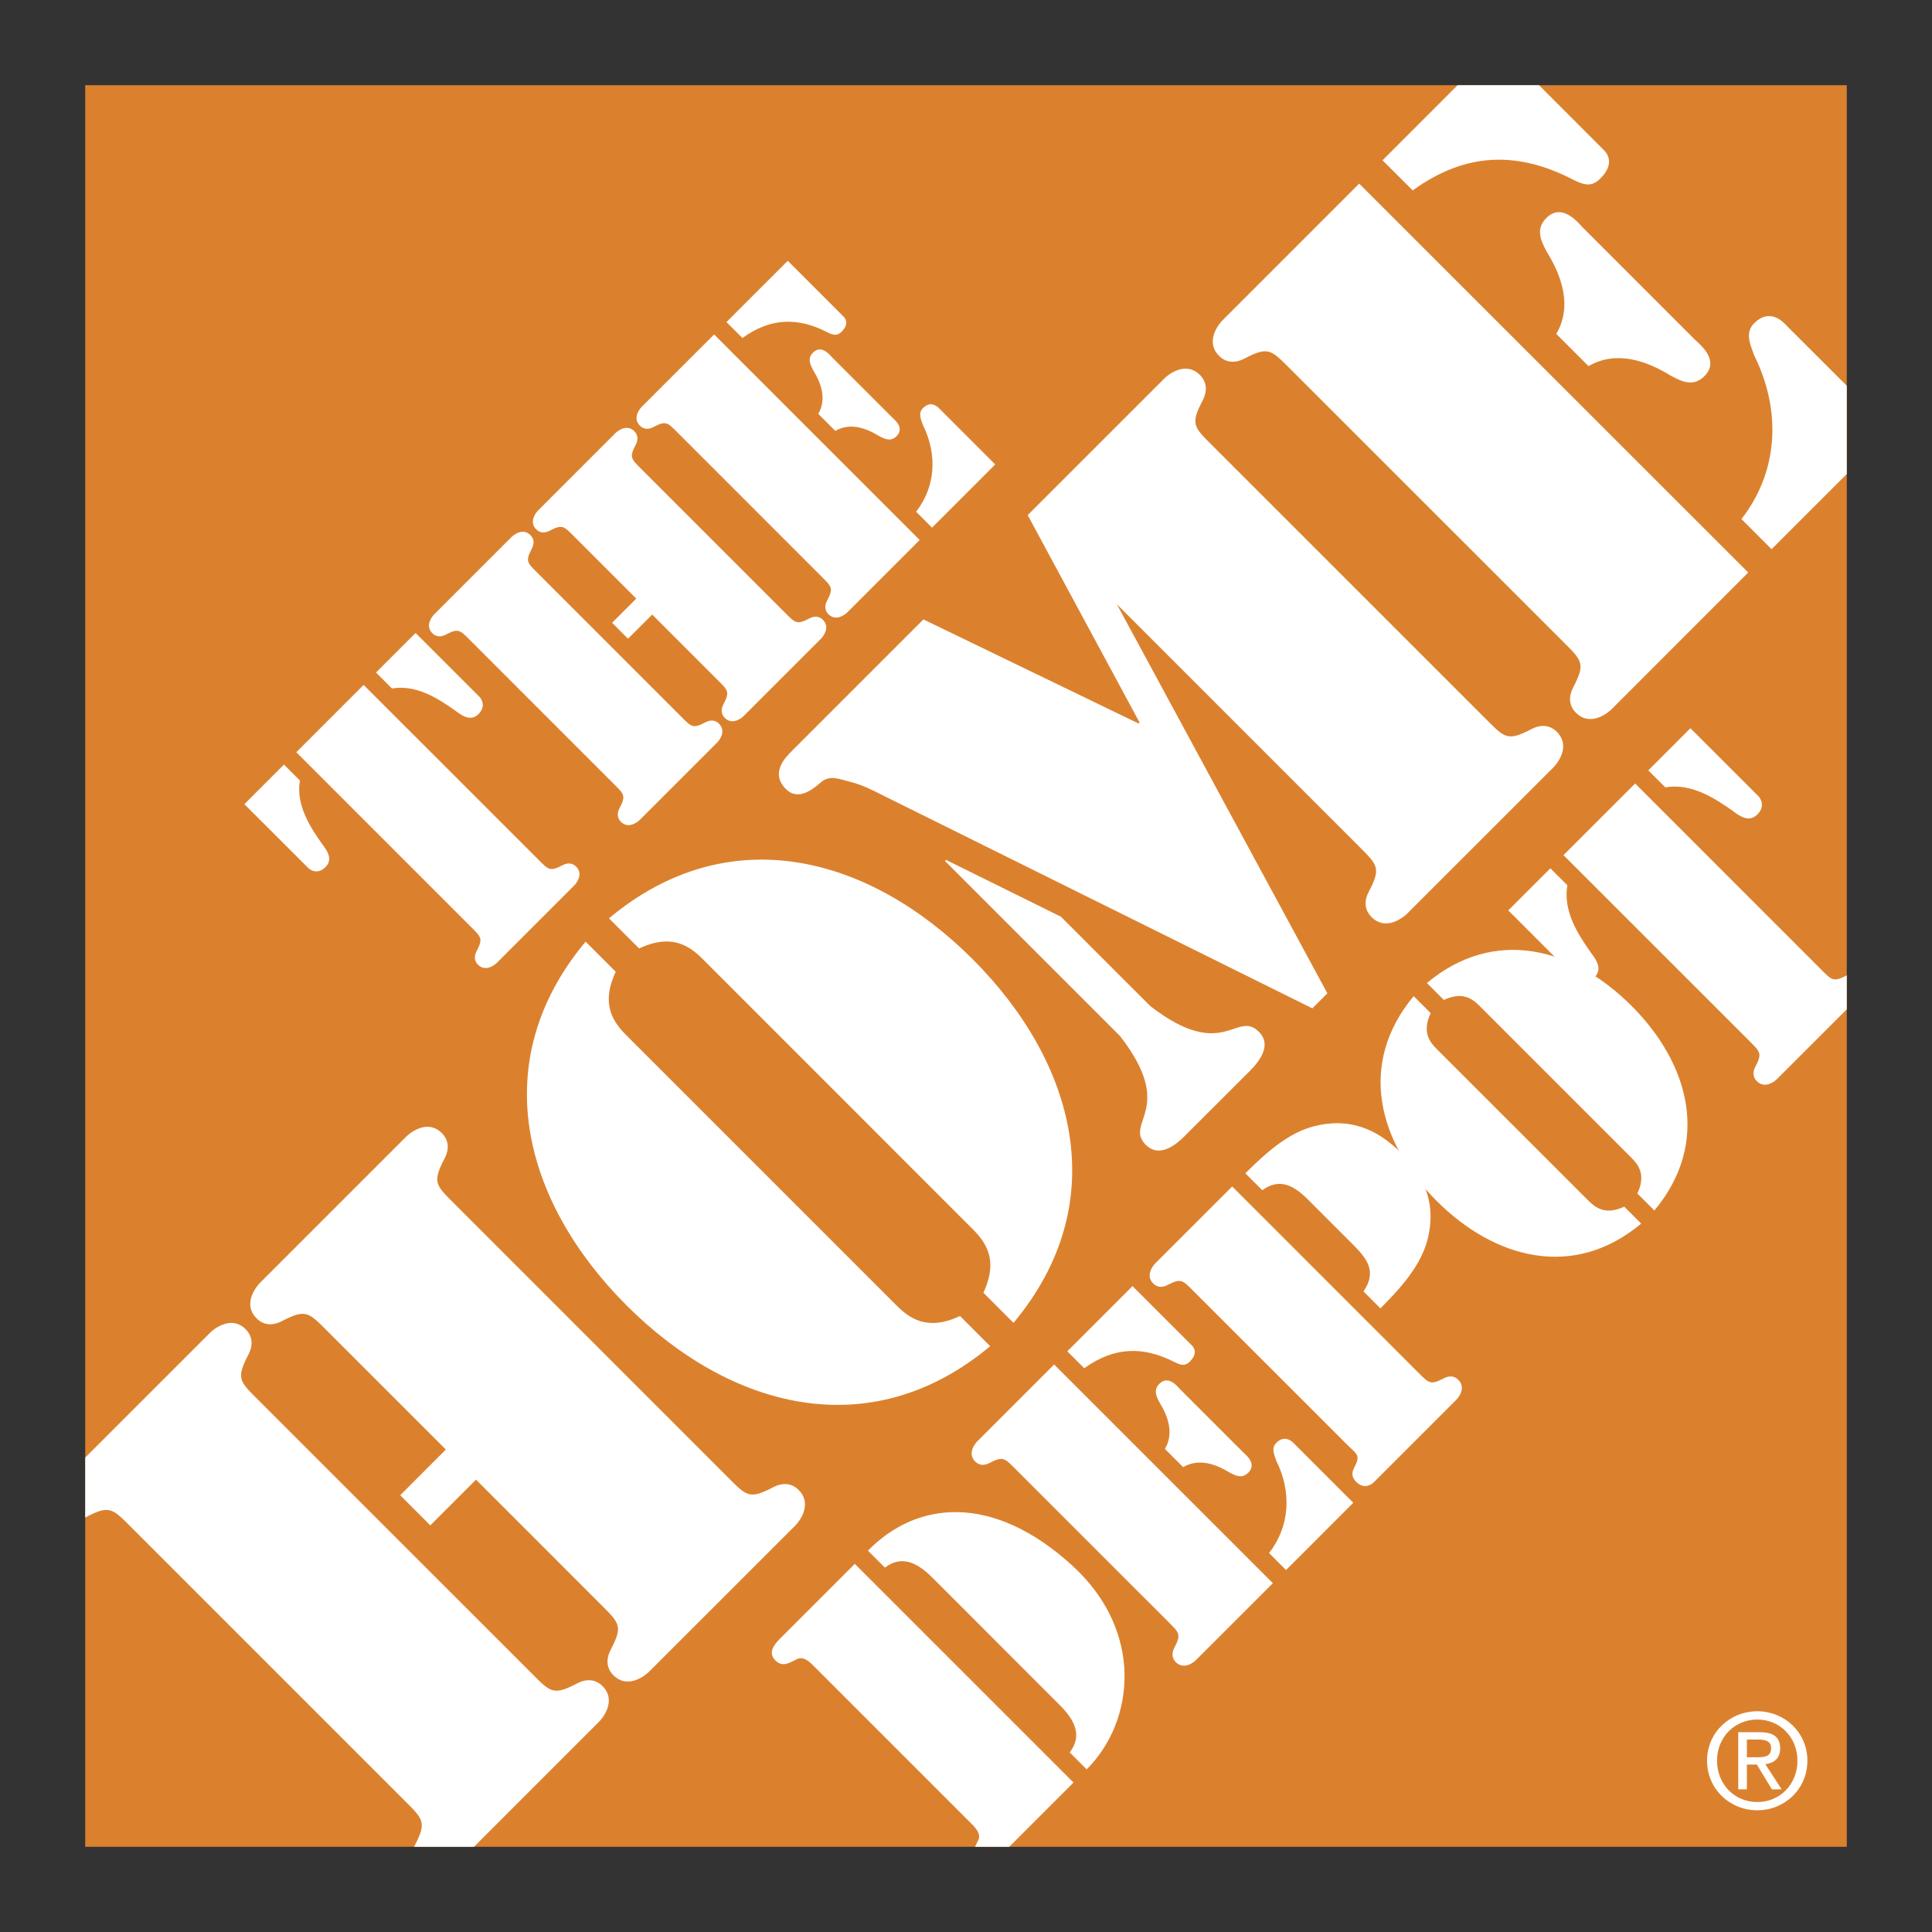
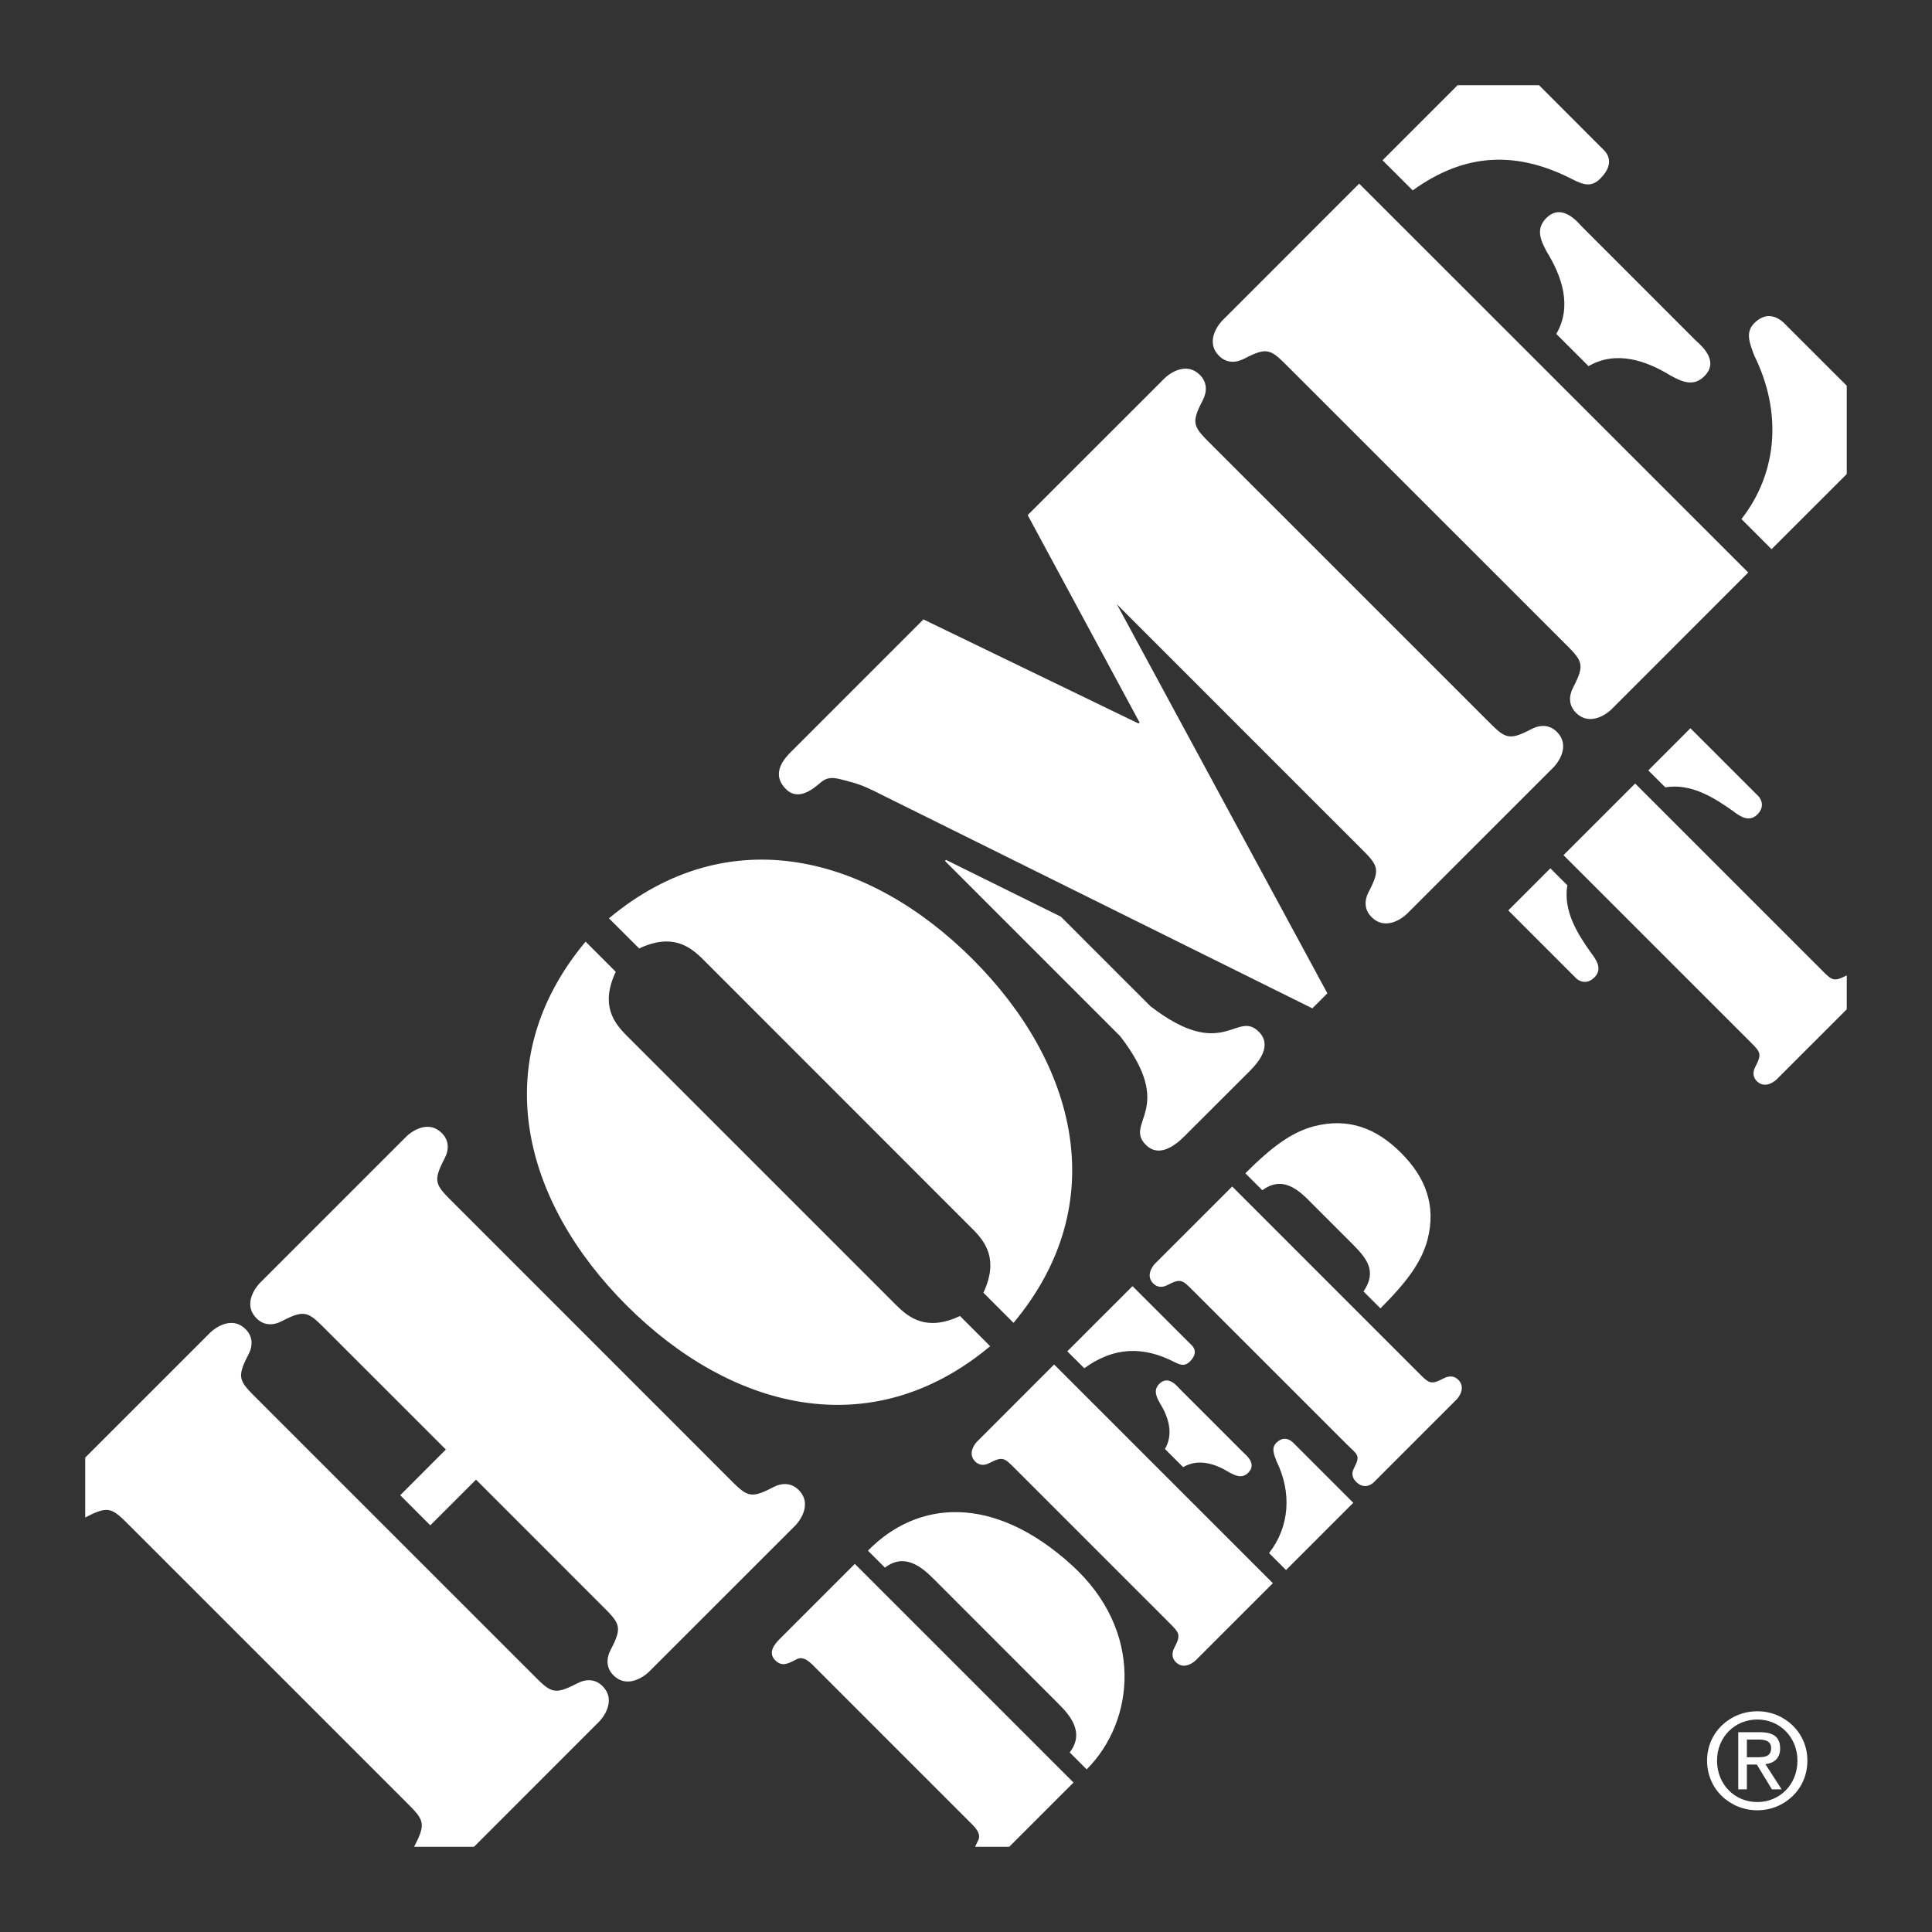
<svg xmlns="http://www.w3.org/2000/svg" width="2500" height="2500" viewBox="0 0 192.756 192.756">
  <rect x="0" y="0" width="192.756" height="192.756" fill="#333333" stroke="none" />
  <g fill-rule="evenodd" clip-rule="evenodd">
    <path fill="transparent" d="M0 0h192.756v192.756H0V0z" />
-     <path fill="#db812e" d="M8.504 8.504h175.748v175.748H8.504V8.504z" />
    <path d="M47.492 147.626l-4.561 4.559-3-3.007 4.552-4.558-11.784-11.779c-1.913-1.916-2.174-2.278-4.56-1.04-.875.468-1.817.462-2.536-.265-1.505-1.503.102-3.306.311-3.52l14.651-14.65c.207-.207 2.014-1.809 3.519-.314.728.731.734 1.663.266 2.541-1.245 2.385-.88 2.643 1.038 4.559l27.188 27.193c1.917 1.923 2.177 2.289 4.563 1.037.882-.461 1.81-.457 2.539.267 1.5 1.506-.098 3.318-.304 3.527L64.72 166.823c-.21.206-2.023 1.809-3.526.312-.722-.731-.724-1.662-.264-2.544 1.249-2.381.883-2.642-1.036-4.561l-12.402-12.404zm-.199 36.626h-5.977l.046-.093c1.238-2.374.878-2.639-1.039-4.558l-27.191-27.187c-1.925-1.925-2.18-2.288-4.562-1.047-.022.013-.044.023-.067.035v-5.98l12.491-12.489c.207-.201 2.017-1.812 3.517-.313.726.731.734 1.661.267 2.541-1.247 2.391-.883 2.645 1.042 4.569l27.188 27.183c1.92 1.926 2.176 2.289 4.562 1.045.88-.467 1.813-.467 2.539.262 1.501 1.506-.103 3.315-.308 3.521l-12.508 12.511zM121.943 31.987l13.662-13.666 38.816 38.799-13.668 13.674c-.209.207-2.025 1.811-3.527.31-.725-.728-.725-1.665-.26-2.541 1.24-2.383.883-2.644-1.041-4.567L128.73 36.808c-1.918-1.914-2.174-2.281-4.561-1.037-.881.465-1.816.465-2.537-.262-1.505-1.498.106-3.319.311-3.522zm23.479-23.483h8.129l6.465 6.468c.262.258 1.199 1.303-.357 2.848-.883.884-1.662.625-2.697.11-5.545-2.868-10.73-2.76-16.014 1.067l-3.012-3.005 7.486-7.488zm38.83 29.981v8.809l-7.504 7.499-3.004-3.005c3.678-4.716 4.027-10.778 1.275-16.323-.416-1.143-.938-2.287-.004-3.213 1.658-1.659 3.057.055 3.262.266l5.975 5.967zm-28.981-5.169c1.605-2.744.561-5.75-.947-8.192-.611-1.133-1.135-2.282-.051-3.368 1.604-1.597 3.221.524 3.637.939l11.201 11.204c.414.414 2.541 2.028.939 3.63-1.09 1.092-2.229.562-3.375-.057-2.439-1.502-5.443-2.537-8.188-.942l-3.216-3.214zM107.105 177.844l-6.41 6.408h-3.41c.09-.203.201-.412.305-.634.385-.724-.461-1.46-.898-1.896l-15.287-15.288c-.439-.436-1.165-1.281-1.894-.901-.788.379-1.429.846-2.161.12-.756-.759-.115-1.58.469-2.158l7.467-7.468 21.819 21.817zM155.99 85.318l7.15-7.147 18.551 18.552c1.078 1.08 1.229 1.284 2.561.588v3.388l-6.994 6.991c-.117.117-1.137 1.024-1.984.174-.406-.406-.408-.929-.146-1.425.703-1.342.496-1.487-.578-2.566l-18.56-18.555zm19.461-5.866c.117.119.758.934-.119 1.808-.816.815-1.721.207-2.447-.353-1.811-1.278-4.145-2.794-6.738-2.354l-1.695-1.692 4.201-4.205 6.798 6.796zm-24.969 11.379l4.199-4.199 1.693 1.69c-.441 2.598 1.078 4.929 2.361 6.738.555.729 1.162 1.635.348 2.449-.873.875-1.689.237-1.809.116l-6.792-6.794zM170.314 175.659c0-2.836 2.299-4.926 5.018-4.926 2.691 0 4.992 2.09 4.992 4.926 0 2.863-2.301 4.953-4.992 4.953-2.717 0-5.018-2.09-5.018-4.953zm5.018 4.131c2.236 0 4-1.752 4-4.131 0-2.34-1.764-4.102-4-4.102-2.262 0-4.025 1.762-4.023 4.102 0 2.379 1.761 4.131 4.023 4.131zm-1.045-1.268h-.861v-5.699h2.168c1.348 0 2.012.496 2.012 1.621 0 1.018-.641 1.465-1.475 1.567l1.621 2.511h-.969l-1.504-2.47h-.992v2.47zm1.033-3.202c.73 0 1.385-.053 1.385-.929 0-.704-.639-.836-1.242-.836h-1.176v1.765h1.033zM61.433 96.957c-1.554 3.312-.202 5.075 1.097 6.372l26.875 26.875c1.297 1.299 3.064 2.647 6.375 1.096l3.009 3.012c-11.962 9.988-25.956 6.244-36.284-4.08-10.322-10.327-14.07-24.325-4.08-36.285l3.008 3.01zm36.68 32.018c1.551-3.312.201-5.083-1.102-6.378l-26.87-26.88c-1.299-1.293-3.066-2.642-6.374-1.088l-3.011-3.007c11.958-9.992 25.959-6.249 36.283 4.075 10.322 10.327 14.07 24.321 4.08 36.285l-3.006-3.007zM155.322 73.009c-.73-.72-1.658-.729-2.543-.259-2.385 1.241-2.639.879-4.561-1.042l-27.191-27.186c-1.924-1.919-2.289-2.177-1.037-4.566.457-.877.457-1.814-.268-2.54-1.502-1.503-3.312.103-3.516.308l-13.674 13.667 11.164 20.692-.107.099L92.131 61.8 78.986 74.944c-.619.618-2.179 2.172-.574 3.782 1.244 1.249 2.75-.046 3.421-.62.934-.825 1.769-.411 3.007-.096 1.089.259 2.126.78 3.165 1.304l42.927 21.289 1.5-1.498-20.998-38.811L135.53 84.39c1.92 1.921 2.283 2.184 1.039 4.562-.471.886-.463 1.815.27 2.541 1.498 1.501 3.311-.098 3.52-.308l14.658-14.653c.21-.208 1.805-2.022.305-3.523zM114.766 100.378l-8.922-8.922-11.458-5.663-.104.106 17.48 17.485c5.656 7.313.324 8.605 2.559 10.838 1.607 1.603 3.623-.623 4.189-1.197l5.904-5.895c.568-.57 2.789-2.582 1.18-4.191-2.229-2.233-3.514 3.099-10.828-2.561zM86.596 154.711c4.9-5.019 12.482-5.718 20.361 1.464 7.176 6.529 6.303 15.513 1.461 20.356l-1.691-1.692c1.547-2.016-.031-3.767-1.143-4.871l-12.423-12.43c-1.11-1.105-2.859-2.68-4.87-1.135l-1.695-1.692zM97.475 143.834l7.697-7.699 21.822 21.82-7.701 7.699c-.115.114-1.139 1.02-1.984.176-.406-.409-.41-.935-.146-1.43.703-1.339.498-1.486-.58-2.568l-15.285-15.284c-1.08-1.077-1.229-1.283-2.568-.587-.496.269-1.023.268-1.432-.141-.846-.844.061-1.87.177-1.986zm9.011-9.013l6.504-6.503 5.924 5.918c.143.147.674.729-.203 1.608-.5.495-.93.35-1.518.057-3.123-1.604-6.037-1.545-9.016.609l-1.691-1.689zm20.129 20.129c2.068-2.653 2.275-6.068.729-9.194-.23-.64-.529-1.28-.004-1.805.938-.934 1.725.028 1.842.146l5.836 5.836-6.709 6.709-1.694-1.692zm-10.388-10.388c.906-1.543.324-3.232-.523-4.604-.354-.643-.645-1.288-.029-1.902.906-.9 1.811.295 2.045.53l6.303 6.303c.23.229 1.426 1.135.518 2.04-.607.614-1.252.321-1.895-.032-1.369-.841-3.057-1.427-4.605-.521l-1.814-1.814zM124.248 117.06c2.773-2.773 4.697-4.119 6.859-4.696 3.445-.878 6.215.202 8.668 2.648 2.447 2.448 3.527 5.224 2.652 8.667-.586 2.161-1.926 4.088-4.699 6.857l-1.691-1.688c1.398-2.048.293-3.331-1.135-4.764l-4.404-4.404c-1.314-1.309-2.775-2.244-4.557-.93l-1.693-1.69zm-5.193 11.731c-1.078-1.08-1.225-1.282-2.568-.587-.496.267-1.02.261-1.428-.149-.844-.843.061-1.866.176-1.982l7.701-7.697 18.555 18.556c1.076 1.073 1.223 1.283 2.564.579.498-.261 1.023-.263 1.432.144.85.846-.057 1.868-.174 1.983l-8.256 8.256c-.115.122-.908.794-1.754-.048-.41-.412-.48-.869-.217-1.365.699-1.34.332-1.327-.744-2.408l-15.287-15.282z" fill="#fff" />
-     <path d="M142.74 101.083c-.877 1.866-.121 2.855.609 3.583l15.113 15.11c.73.73 1.721 1.489 3.588.612l1.691 1.692c-6.736 5.633-14.615 3.535-20.416-2.273-5.809-5.805-7.908-13.681-2.281-20.421l1.696 1.697zm20.621 17.994c.875-1.865.117-2.854-.613-3.587l-15.109-15.109c-.73-.733-1.721-1.489-3.588-.616l-1.689-1.689c6.74-5.633 14.615-3.529 20.416 2.276 5.805 5.806 7.912 13.676 2.279 20.419l-1.696-1.694zM29.564 75.051l6.717-6.716 17.438 17.437c1.015 1.016 1.152 1.207 2.413.549.466-.248.959-.248 1.344.137.795.793-.056 1.754-.164 1.864l-7.76 7.76c-.11.108-1.069.959-1.864.162-.385-.381-.385-.876-.138-1.342.657-1.261.466-1.398-.548-2.412L29.564 75.051zm18.289-5.511c.11.109.711.876-.11 1.7-.769.768-1.618.192-2.303-.329-1.701-1.207-3.894-2.633-6.334-2.222l-1.59-1.59 3.949-3.946 6.388 6.387zM24.382 80.233l3.949-3.948 1.59 1.59c-.411 2.44 1.015 4.634 2.221 6.334.521.685 1.097 1.535.33 2.302-.823.824-1.591.22-1.701.108l-6.389-6.386zM67.977 71.515c1.014 1.014 1.151 1.206 2.412.548.466-.246.96-.246 1.344.136.794.795-.056 1.756-.165 1.865l-7.759 7.759c-.11.11-1.07.96-1.865.166-.382-.385-.384-.878-.136-1.345.658-1.259.466-1.397-.549-2.412L46.893 63.865c-1.014-1.015-1.152-1.207-2.414-.549-.467.248-.959.248-1.343-.137-.795-.794.055-1.755.164-1.864l7.76-7.76c.11-.108 1.069-.96 1.864-.164.385.384.385.877.136 1.344-.656 1.26-.465 1.398.55 2.412l14.367 14.368zm-2.906-10.201l-2.413 2.413-1.59-1.591 2.413-2.413-6.224-6.223c-1.015-1.014-1.152-1.207-2.413-.549-.466.247-.959.247-1.344-.137-.795-.795.056-1.754.165-1.865l7.759-7.758c.11-.11 1.07-.96 1.865-.165.383.384.383.877.138 1.344-.658 1.26-.466 1.398.548 2.413L78.341 61.15c1.015 1.015 1.151 1.206 2.413.548.466-.247.959-.247 1.343.137.795.795-.055 1.754-.164 1.864l-7.759 7.759c-.11.11-1.069.959-1.866.164-.382-.383-.382-.877-.136-1.343.658-1.261.466-1.398-.548-2.412l-6.553-6.553zM64.008 40.607l7.239-7.238 20.509 20.508-7.238 7.239c-.109.11-1.069.959-1.865.165-.384-.384-.384-.877-.138-1.343.659-1.262.467-1.398-.548-2.413L67.6 43.156c-1.014-1.014-1.152-1.207-2.413-.548-.466.248-.959.248-1.343-.135-.795-.797.054-1.756.164-1.866zm8.473-8.472l6.114-6.114 5.565 5.565c.137.137.63.685-.192 1.507-.467.466-.877.329-1.425.055-2.935-1.507-5.676-1.454-8.472.575l-1.59-1.588zm18.918 18.919c1.947-2.495 2.139-5.703.686-8.637-.219-.604-.495-1.207 0-1.7.876-.877 1.618.027 1.726.137l5.484 5.484-6.305 6.306-1.591-1.59zm-9.76-9.763c.849-1.452.301-3.042-.494-4.331-.329-.604-.603-1.206-.028-1.782.851-.851 1.701.273 1.92.494l5.922 5.922c.219.219 1.343 1.07.495 1.919-.577.575-1.18.301-1.784-.028-1.289-.794-2.879-1.343-4.332-.493l-1.699-1.701z" fill="#fff" />
  </g>
</svg>